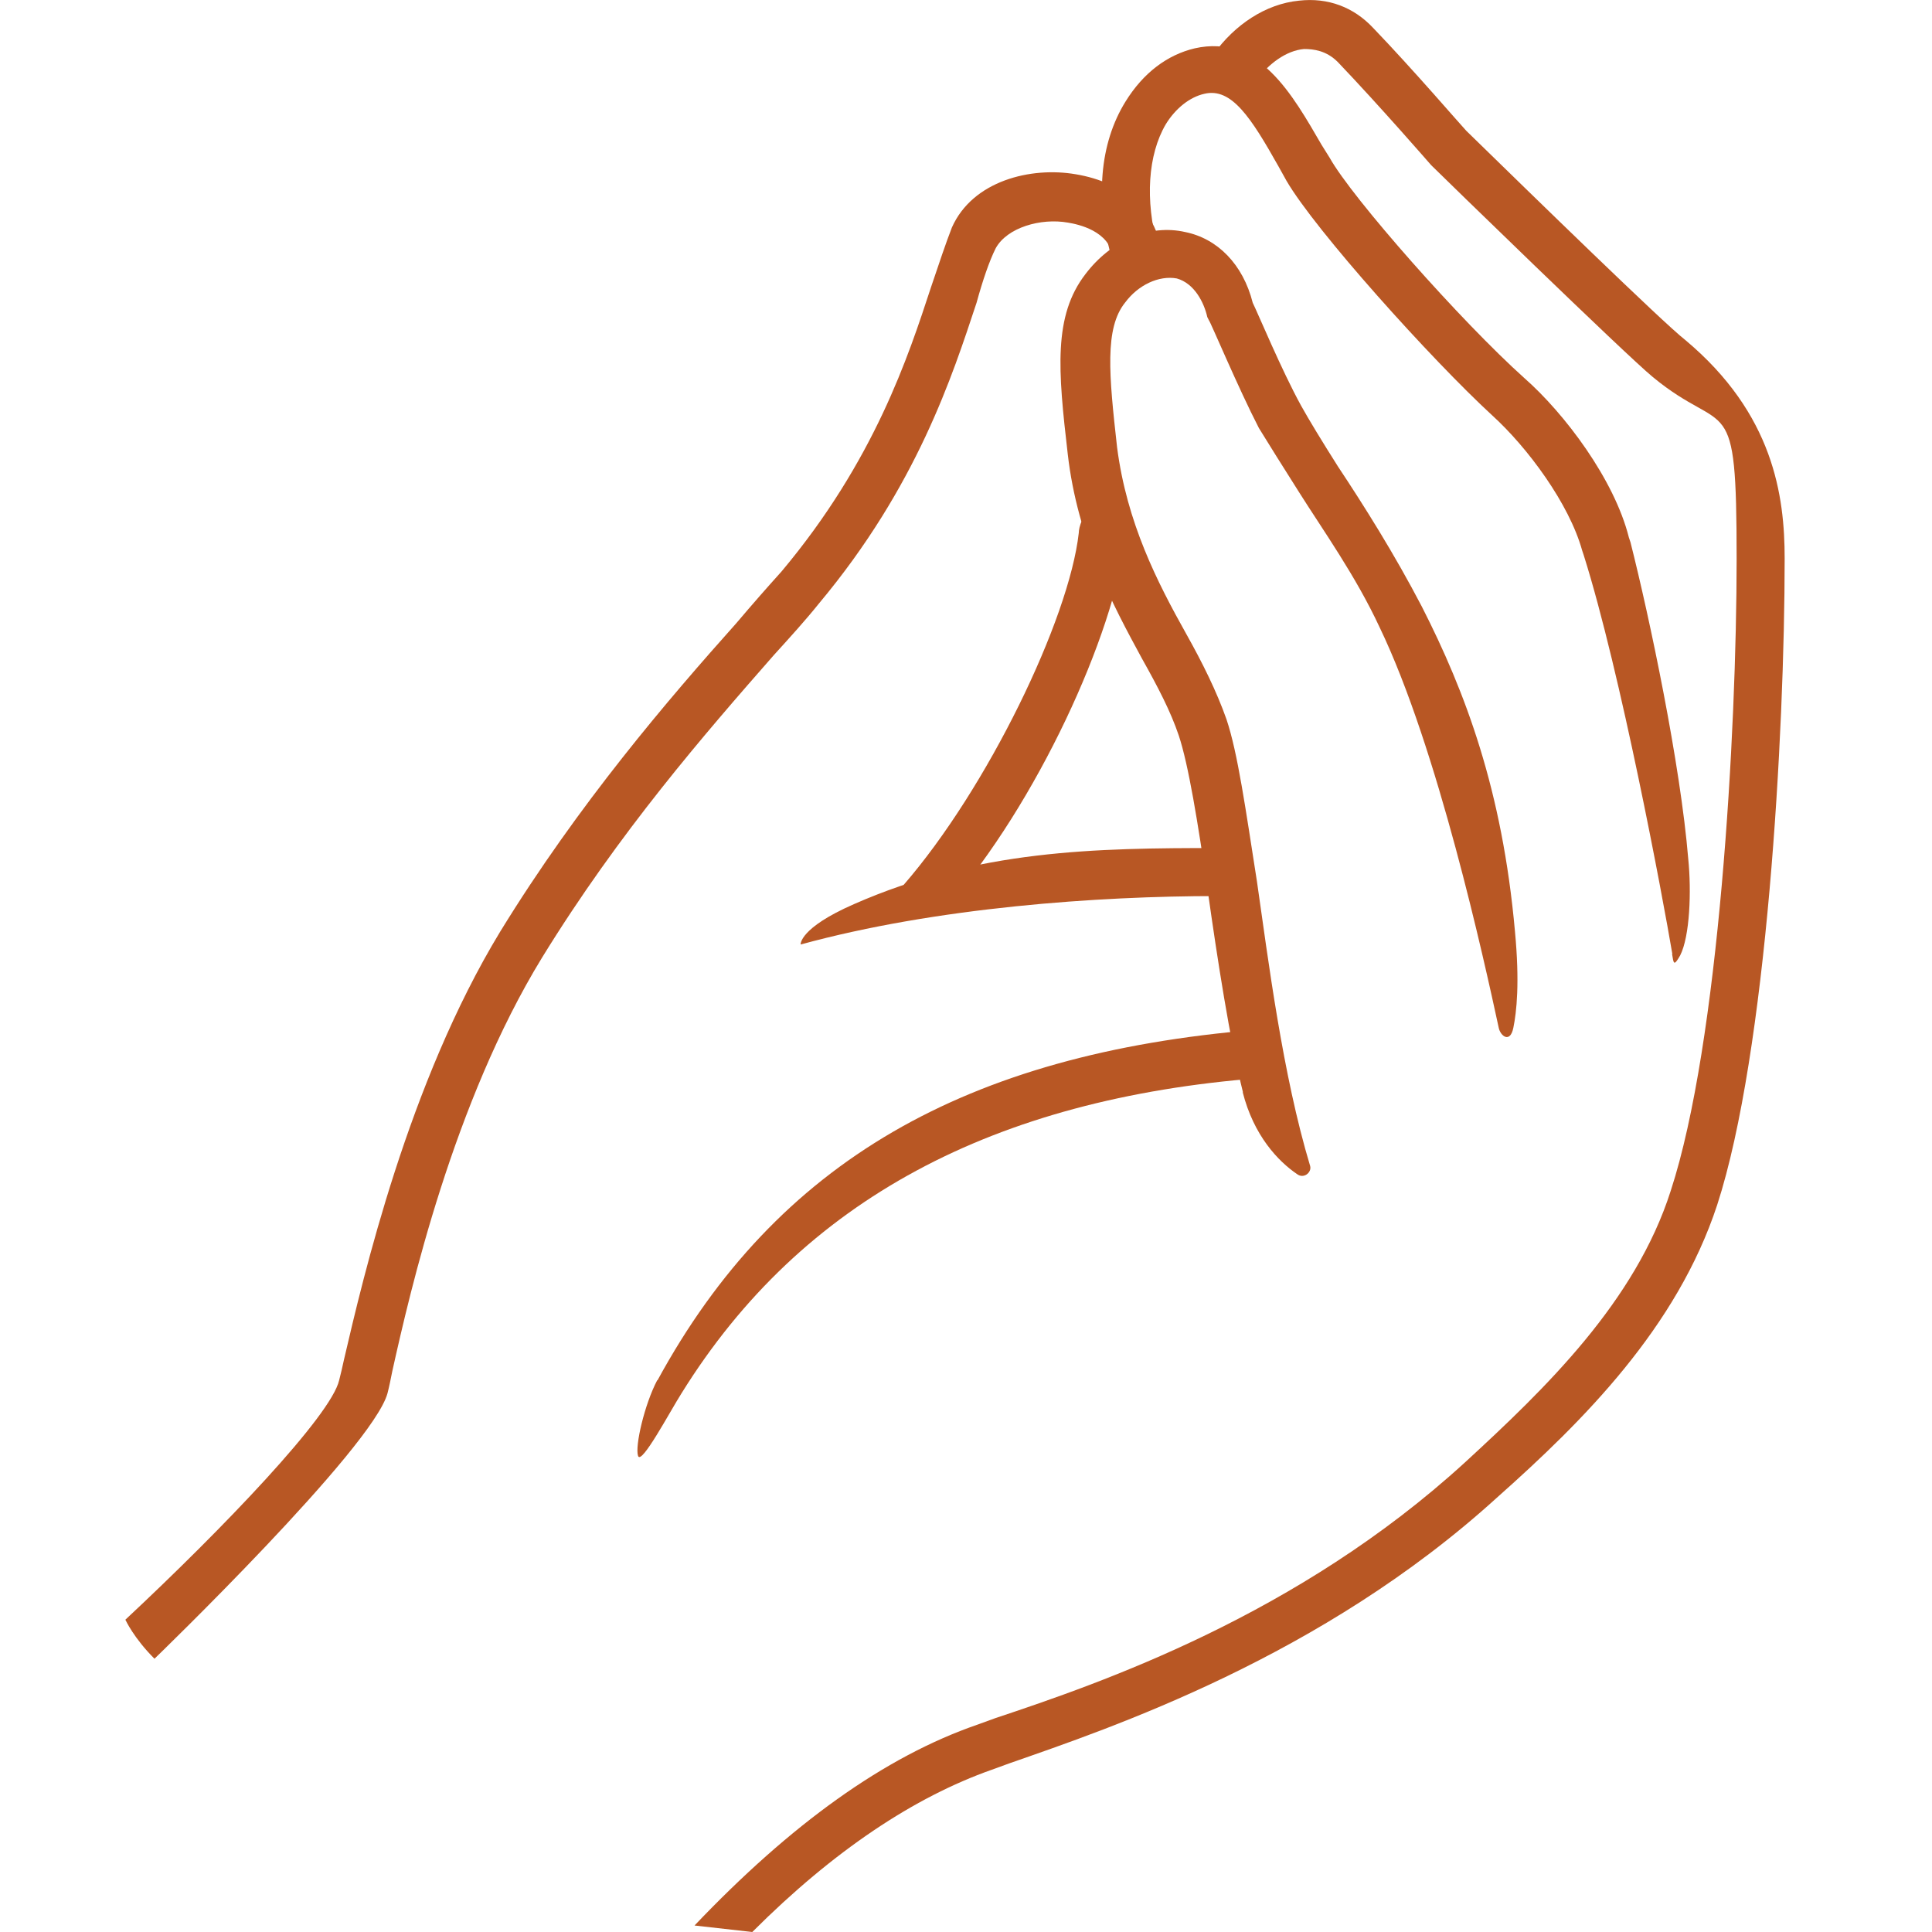
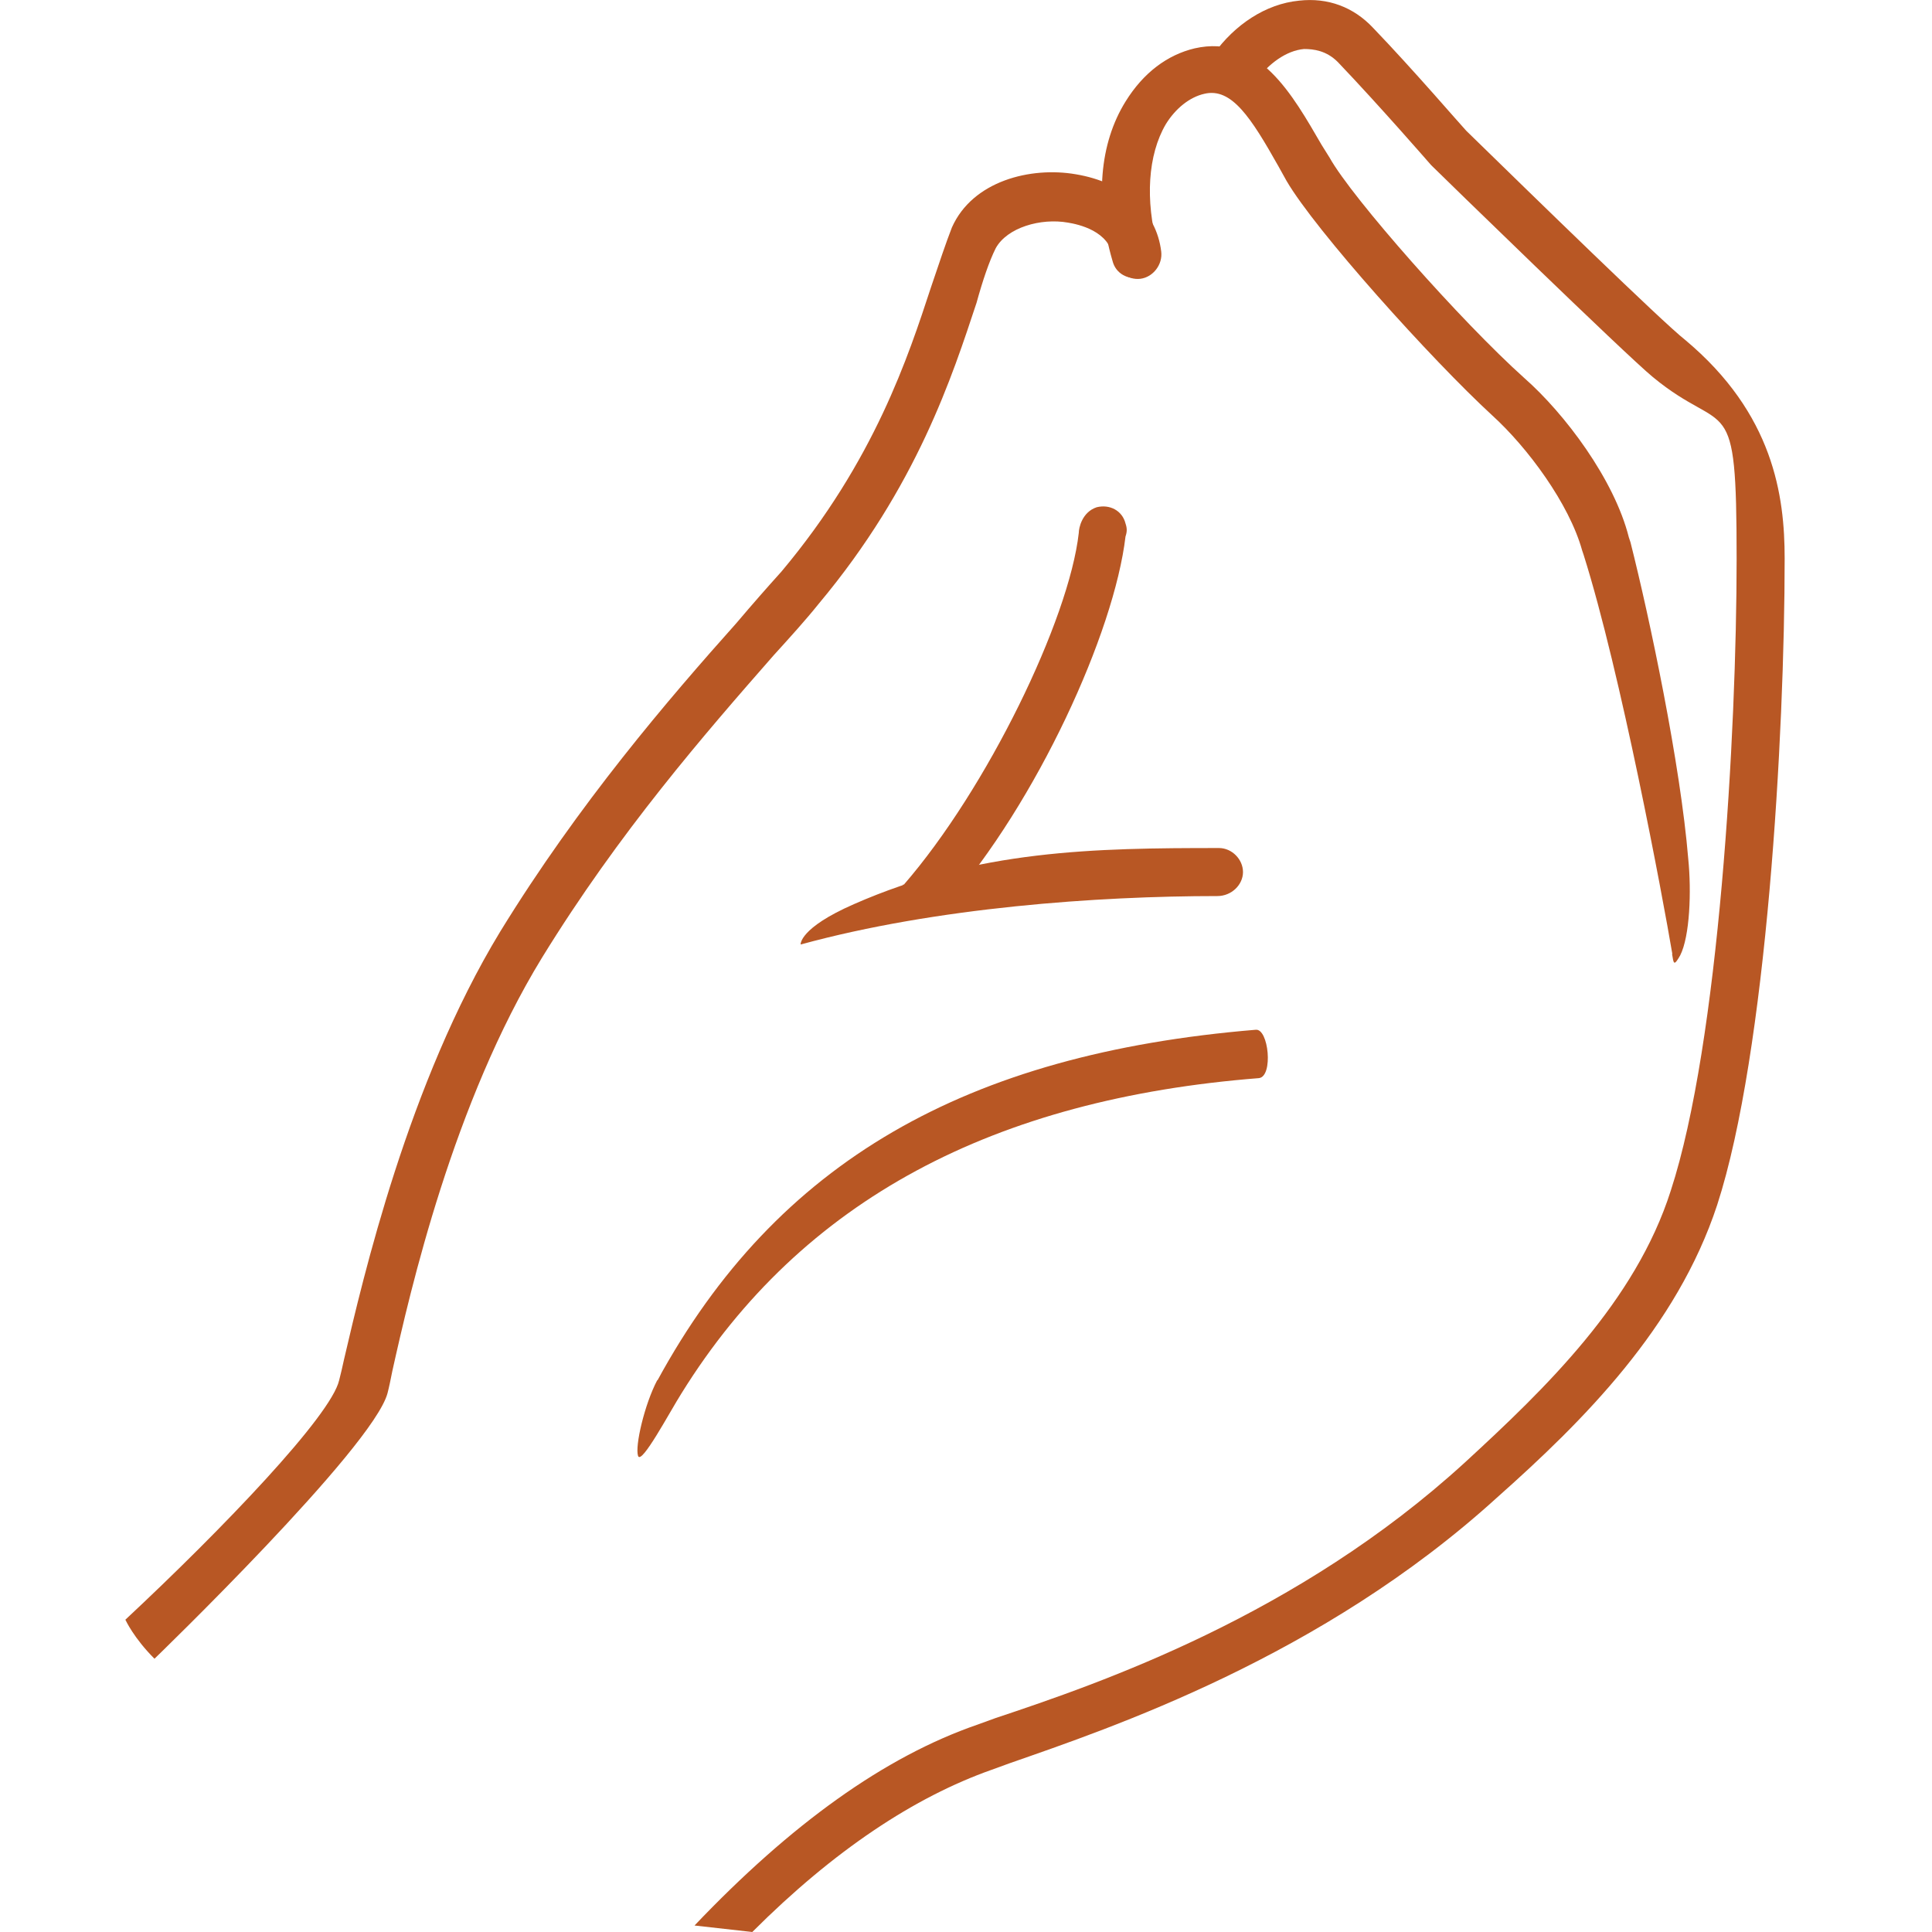
<svg xmlns="http://www.w3.org/2000/svg" id="Calque_1" version="1.1" viewBox="0 0 595.3 595.3">
  <style>
      .st0 {
        fill: #b85724;
      }
    </style>
-   <path class="st0" d="M278.4,272.7c25.8-29.7,51-81.8,54-108.5,0-1.5,1-6.4,5.5-7.9,4-1,7.9,1,8.9,5,.5,1.5.5,2.5,0,4v.5c-3.5,29.7-27.3,81.8-55,113.5-1,2-15.9-3.5-13.4-6.4Z" />
+   <path class="st0" d="M278.4,272.7c25.8-29.7,51-81.8,54-108.5,0-1.5,1-6.4,5.5-7.9,4-1,7.9,1,8.9,5,.5,1.5.5,2.5,0,4c-3.5,29.7-27.3,81.8-55,113.5-1,2-15.9-3.5-13.4-6.4Z" />
  <path class="st0" d="M246.7,291s-.5-5,16.4-12.4c38.2-16.8,74.3-17.3,112.5-17.3h0c4,0,7.4,3.5,7.4,7.4s-3.5,7.4-7.9,7.4c-36.7,0-86.7,3.5-128.3,14.9Z" />
  <path class="st0" d="M38.6,499.1c30.2-28.2,63.4-62.9,65.9-73.8.5-2,1-4,1.5-6.4,5.9-25.3,19.8-85.2,48.1-131.8,24.3-39.6,52-71.8,72.8-95.1,5-5.9,9.4-10.9,13.9-15.9,28.7-34.2,39.1-66.4,46.1-87.7,2.5-7.4,4.5-13.4,6.4-18.3,6.4-14.4,24.3-18.8,38.2-16.4,14.9,2.5,24.8,11.4,26.3,23.8.5,4-2.5,7.9-6.4,8.4s-7.9-2.5-8.4-6.4c-1-8.4-10.9-10.4-13.9-10.9-8.4-1.5-18.8,1.5-22.3,7.9-2,4-4,9.9-5.9,16.8-7.4,22.3-18.3,56.5-48.6,92.7-4,5-8.9,10.4-13.9,15.9-21.3,24.3-47.6,54.5-71.4,93.2-27.3,44.6-40.6,102.6-46.1,127.3-.5,2.5-1,5-1.5,6.9-4.5,16.8-71.8,81.8-71.8,81.8-6.4-6.4-8.9-11.9-8.9-11.9Z" />
-   <path class="st0" d="M383,336.6c-4-15.9-7.9-41.1-10.9-62.4-3-20.8-5.9-38.6-8.9-47.6-2.5-7.4-6.4-14.9-11.4-23.8-8.9-16.4-19.8-36.7-22.8-62.9-3-25.8-4.5-42.6,5.5-55.5,7.9-10.4,19.8-15.4,30.7-12.9,9.9,2,17.8,9.9,20.8,21.8,1.5,3,8.9,20.8,14.9,31.7,2.5,4.5,6.4,10.9,11.4,18.8,7.9,11.9,17.3,26.8,25.8,43.1,13.4,26.3,24.8,56.5,28.7,100.1,1.5,15.9.5,24.8-.5,29.7s-4,2.5-4.5,0c-4.5-20.8-18.8-86.2-36.7-123.4-7.4-15.9-17.3-29.7-24.8-41.6-5-7.9-9.4-14.9-12.4-19.8-6.4-12.4-14.9-32.7-15.4-33.2l-.5-1c-1-4.5-4-10.4-9.4-11.9-5.5-1-11.9,2-15.9,7.4-6.4,7.9-5,22.3-2.5,44.6,3,23.3,12.4,41.6,21.3,57.5,5,8.9,9.4,17.8,12.4,26.3,3.5,10.4,5.9,27.7,9.4,50,3.5,24.3,7.9,59.5,16.4,87.7.5,2-2,4-4,2.5-5.9-4-13.4-11.9-16.8-25.3Z" />
  <path class="st0" d="M515.3,294c-3-17.8-15.9-86.7-27.3-122.9l-.5-1.5c-4-14.4-16.8-31.7-27.7-41.6-18.8-17.3-54.5-57-63.4-72.3l-2.5-4.5c-8.4-14.9-14.4-24.3-22.8-22.3-4.5,1-8.9,4.5-11.9,9.4-5.5,9.4-6.4,23.3-2.5,37.7,1,4-1,7.9-5,9.4-4,1-7.9-1-8.9-5-5.5-18.8-4-36.2,4-49.1,5.5-8.9,12.9-14.4,21.3-16.4,19.8-4.5,30.2,14.4,39.1,29.7l2.5,4c6.9,12.4,40.6,50.5,60,67.9,12.4,10.9,27.7,31.2,32.2,49.1l.5,1.5c5.9,23.3,15.4,68.4,17.8,97.6,1,9.9.5,23.8-2.5,29.7-2,3.5-2,2.5-2.5-.5Z" />
  <path class="st0" d="M214,593.3c29.7-31.2,58.5-52,87.2-61.9l5.5-2c32.7-10.9,93.2-31.7,144.7-78.8,24.8-22.8,52.5-49.5,63.4-83.7,14.9-45.6,20.3-141.2,20.3-194.7s-3-37.2-25.8-56c-8.4-6.9-65.4-62.4-67.9-64.9l-.5-.5s-15.9-18.3-28.7-31.7c-3.5-3.5-7.4-4-10.4-4-5.5.5-10.9,4.5-14.9,9.9-2,3.5-6.9,4.5-10.4,2-3.5-2-4.5-6.9-2.5-10.4,6.4-8.9,15.9-15.4,26.3-16.4,8.9-1,16.8,2,22.8,8.4,12.4,12.9,26.8,29.7,28.7,31.7,20.8,20.3,60.5,59,67.4,64.4,27.3,22.8,30.7,48.1,30.7,67.4,0,54-5.5,152.1-20.8,199.2-12.4,37.7-41.1,66.4-67.9,90.2-54,49.1-118.9,70.9-150.1,81.8l-5.5,2c-23.8,8.4-48.6,24.8-73.8,50l-17.8-2Z" />
  <path class="st0" d="M202.6,425.3c36.7-67.4,95.1-100.6,184.3-108,4-.5,5.5,14.4,1,14.9-81.3,6.4-140.7,37.2-177.9,97.1-3.5,5.5-12.4,22.3-13.4,19.3s2-15.9,5.9-23.3Z" />
</svg>